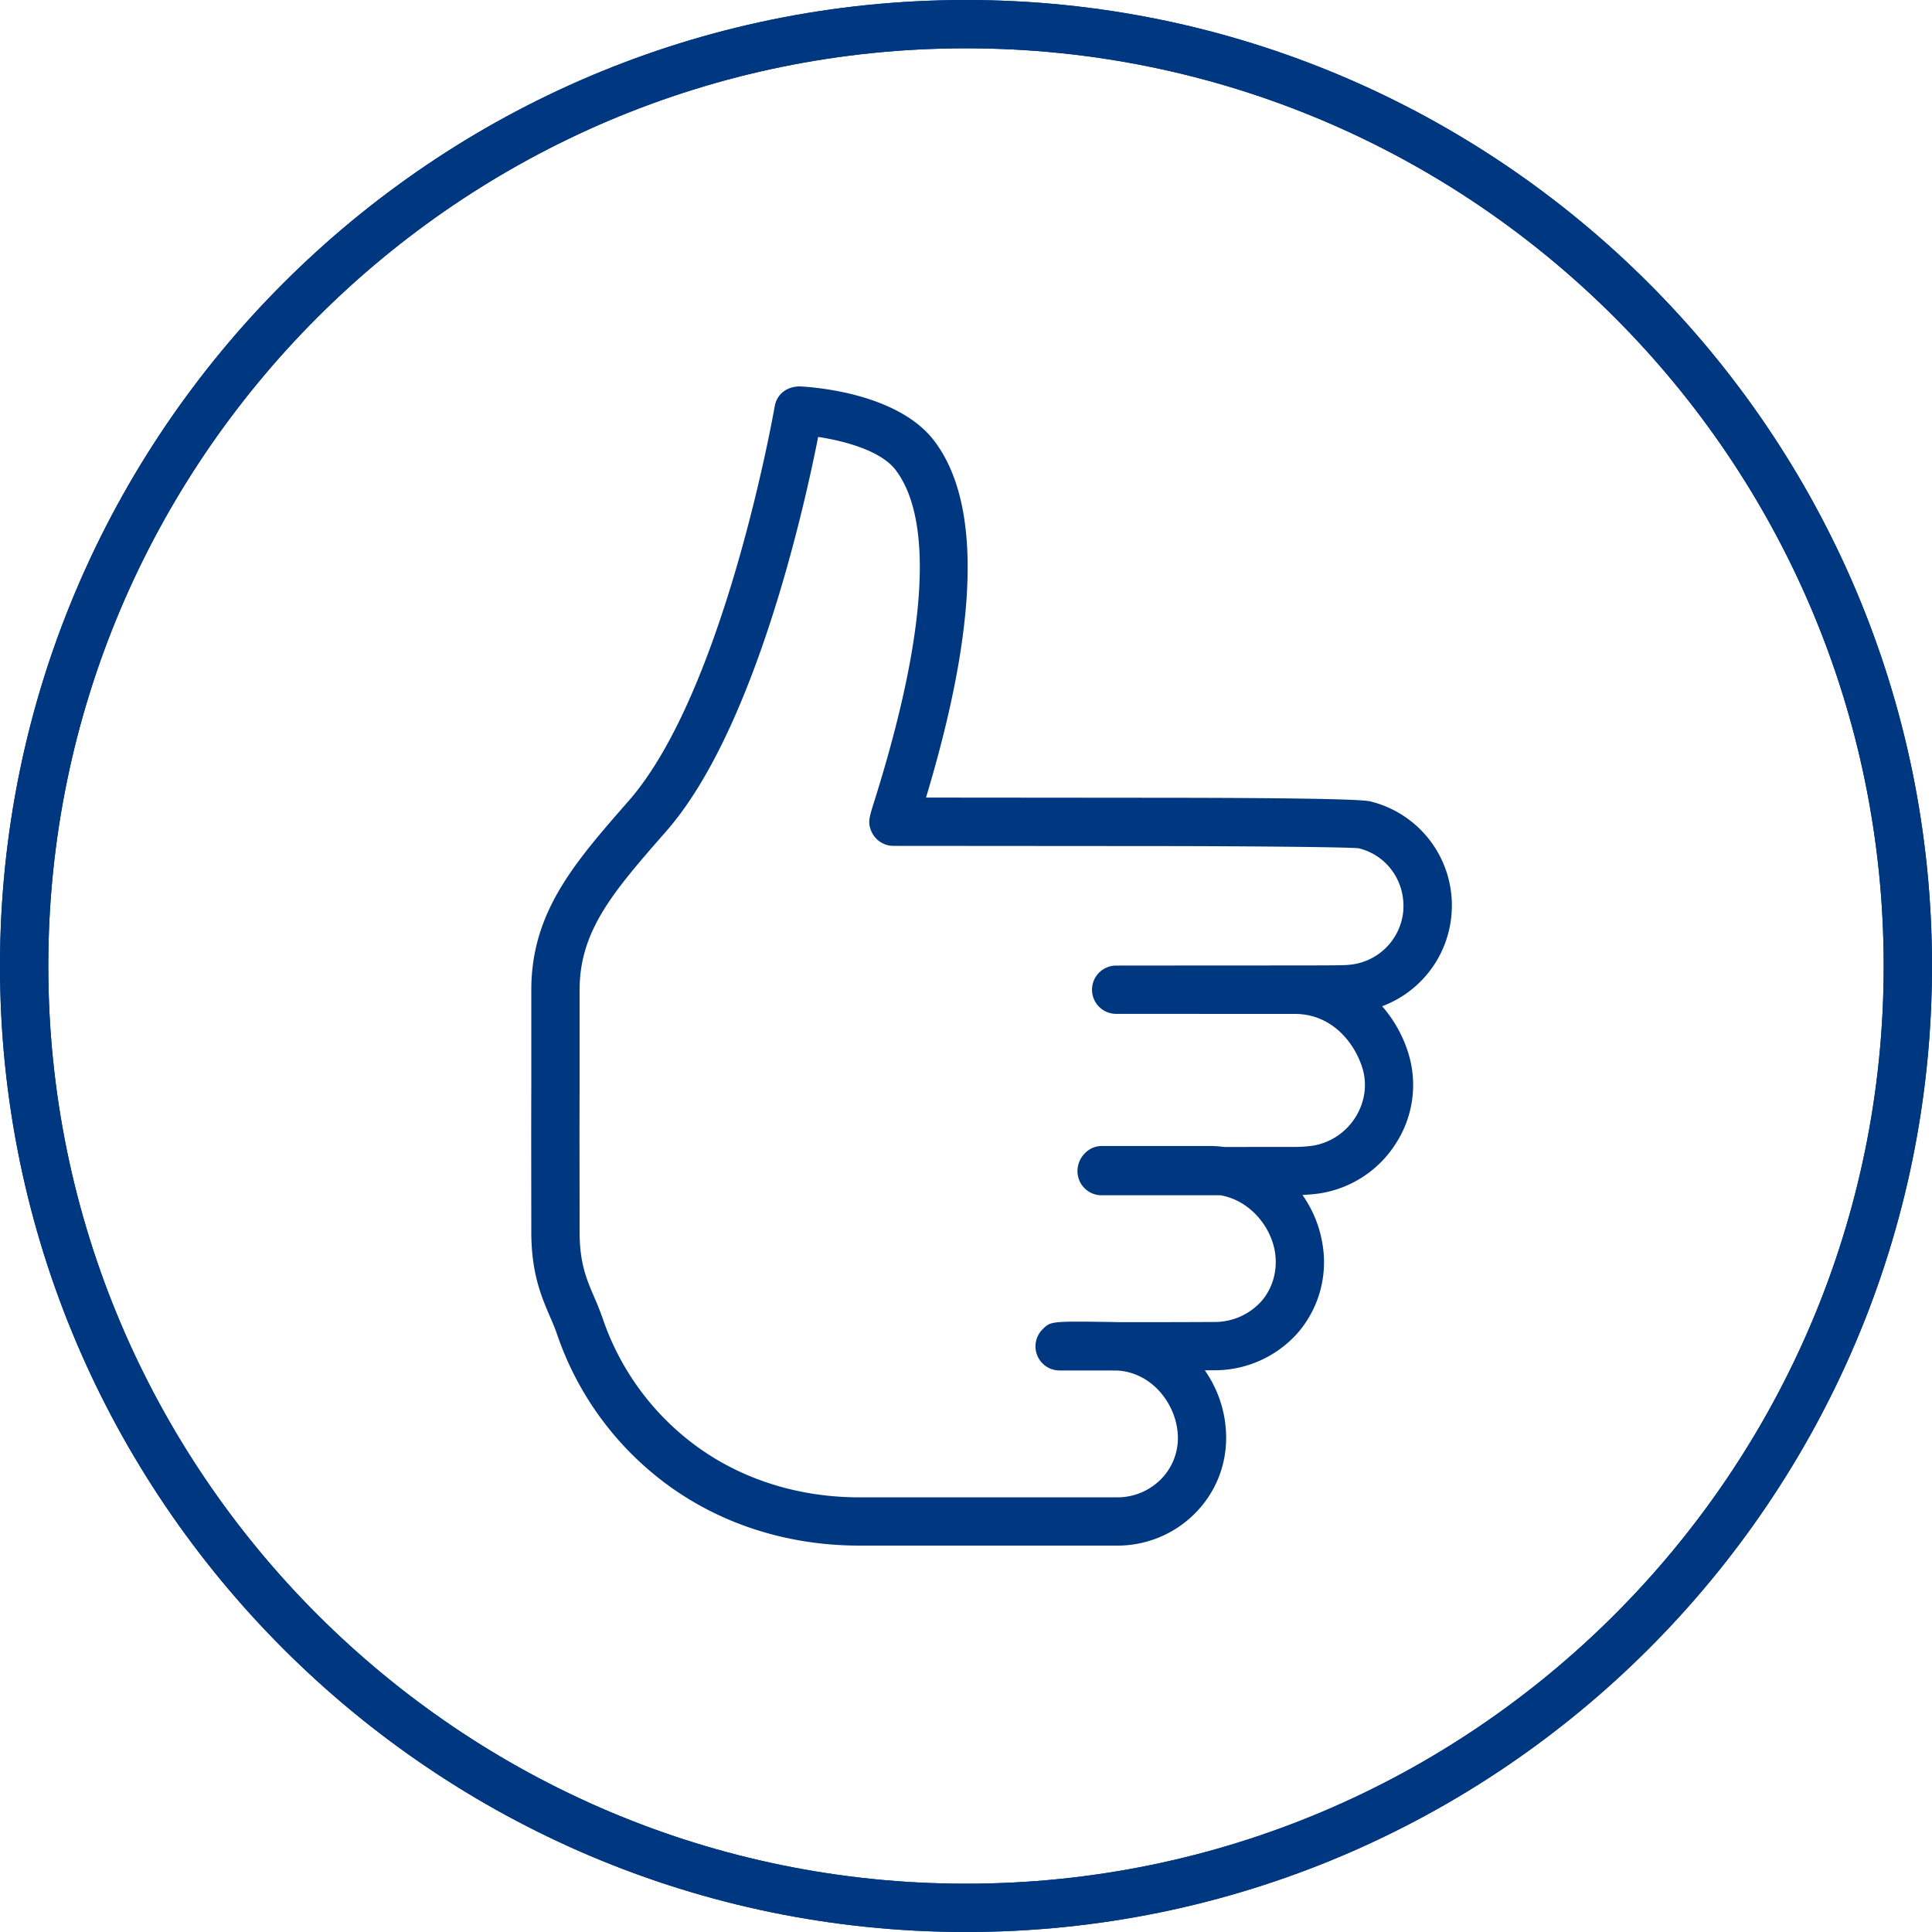
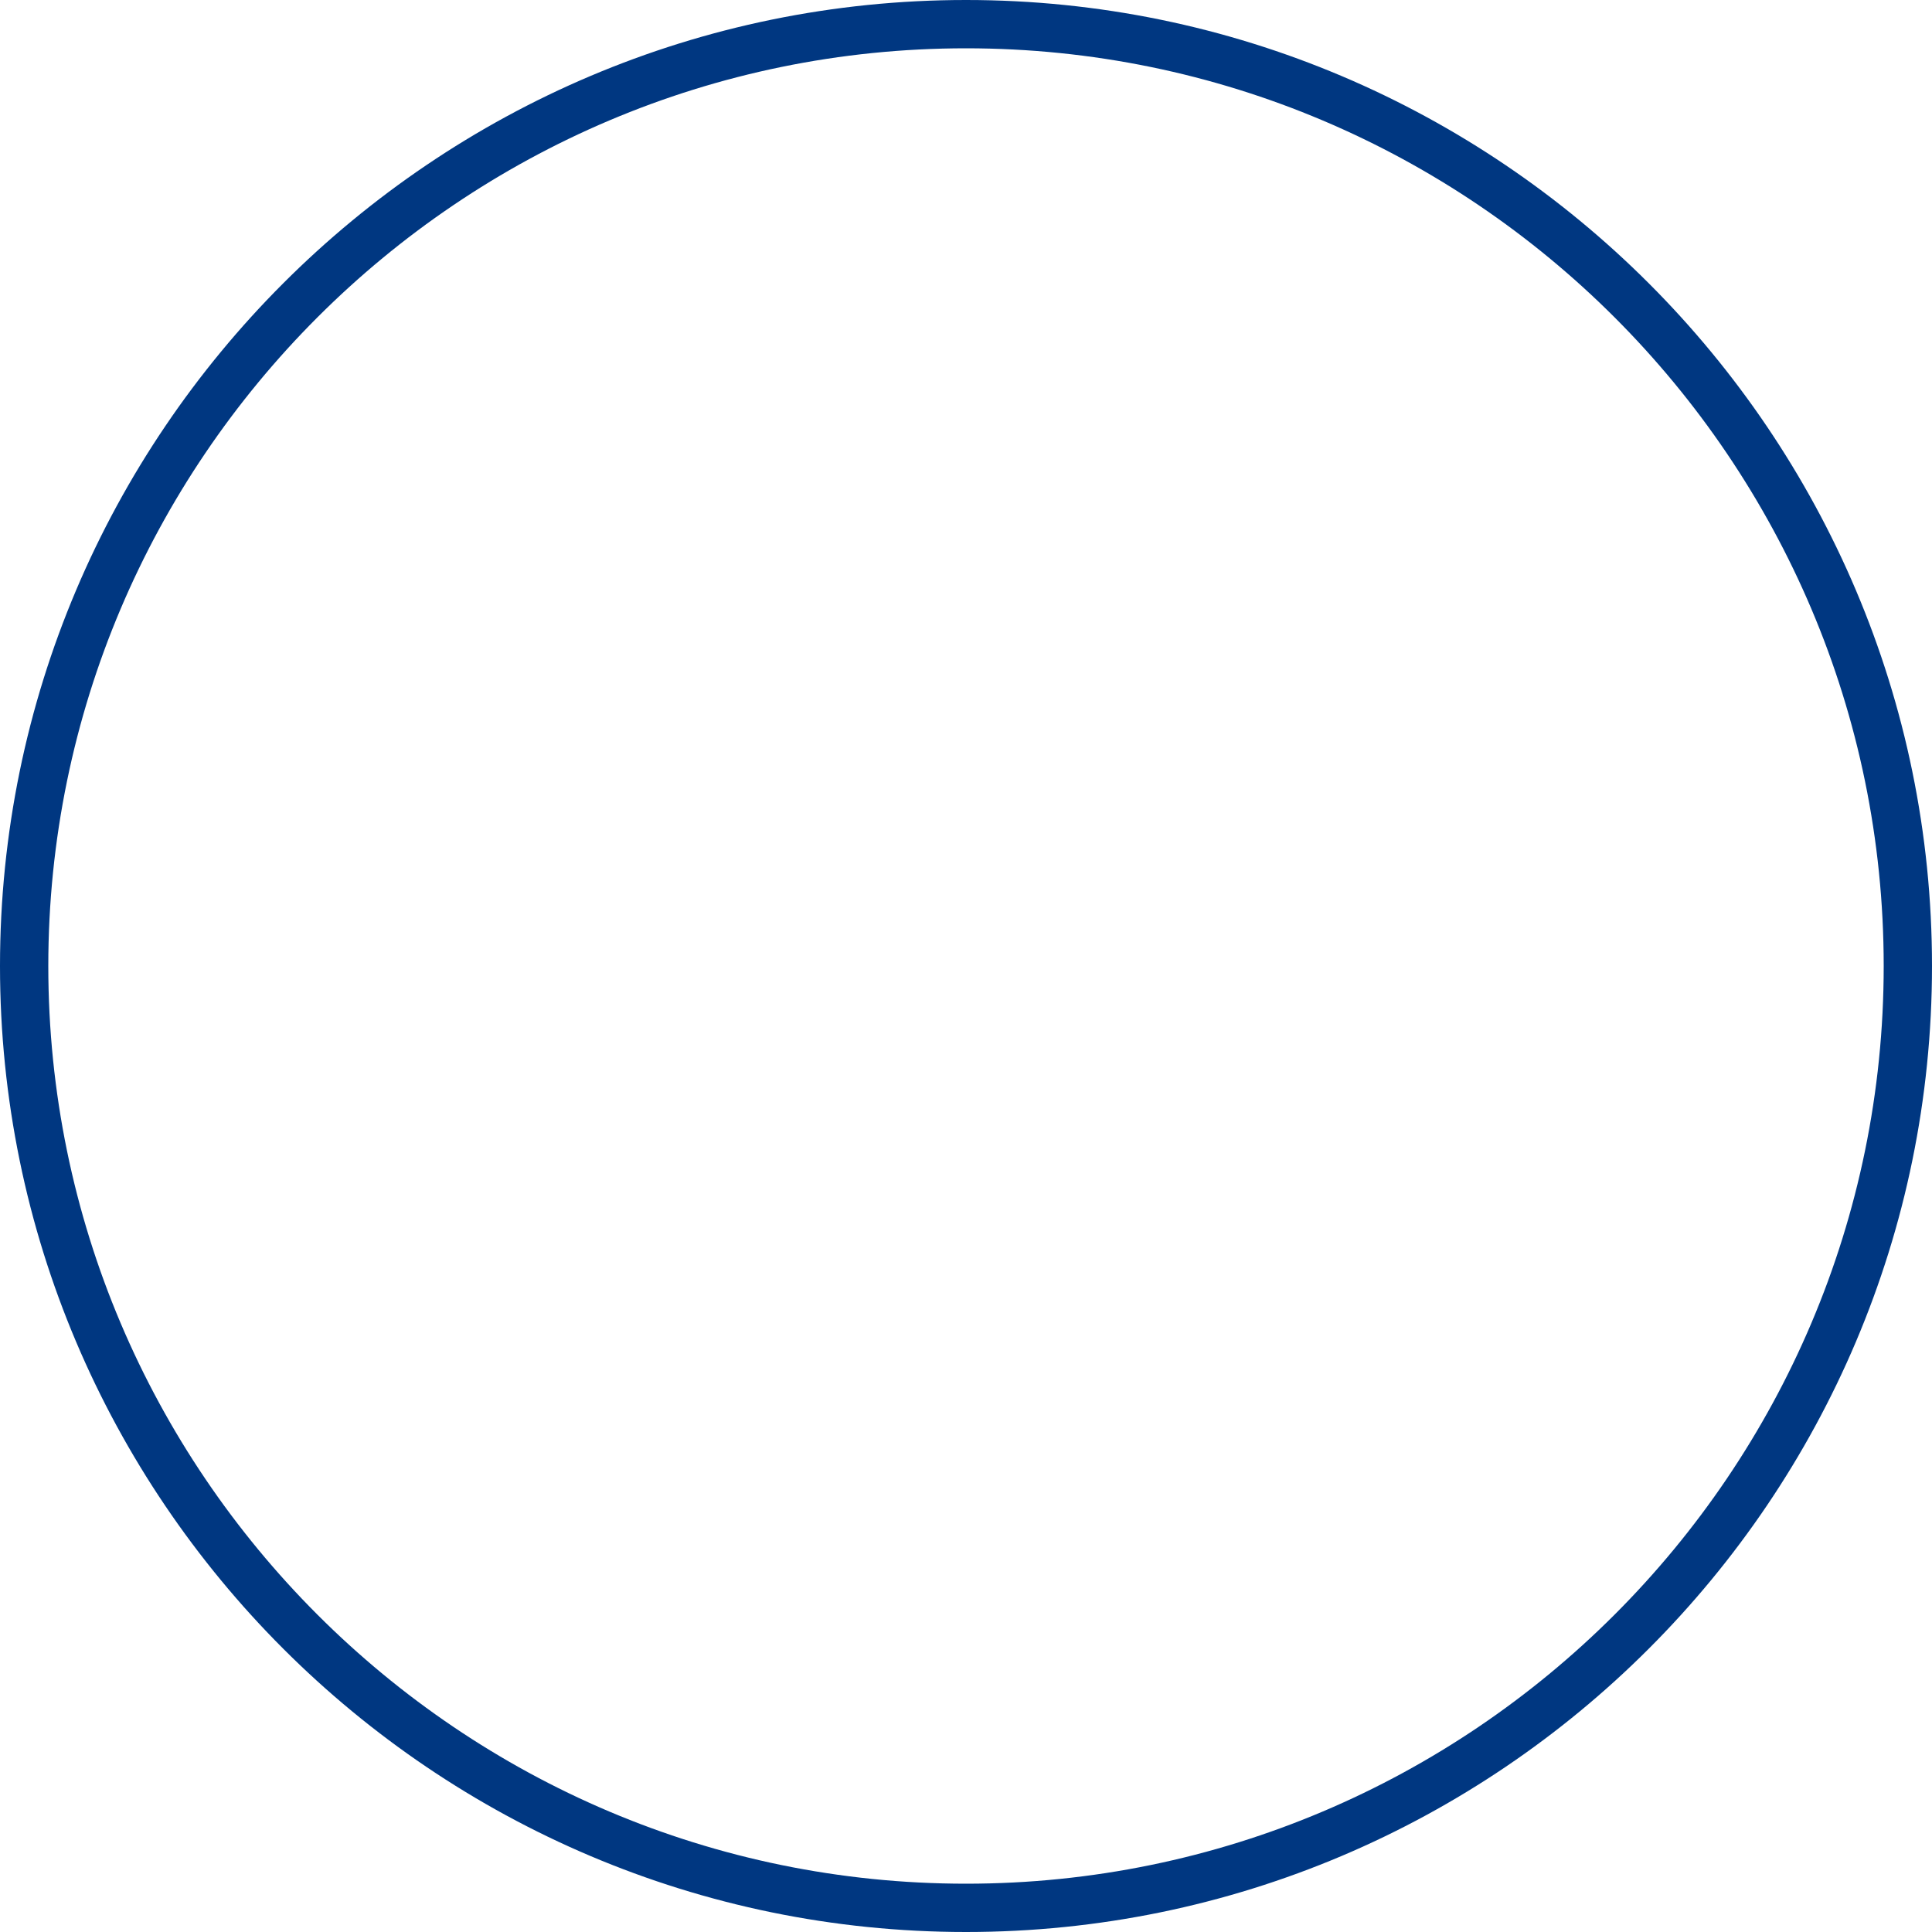
<svg xmlns="http://www.w3.org/2000/svg" viewBox="0 0 40 40">
  <path d="M20 0C8.972 0 0 8.972 0 20s8.972 20 20 20 20-8.972 20-20S31.028 0 20 0m0 39C9.523 39 1 30.477 1 20S9.523 1 20 1s19 8.523 19 19-8.523 19-19 19" style="fill:#003781" />
-   <path d="M28.371 16.592c-.198-.049-1.708-.074-4.488-.075l-4.711-.004c1.09-3.615 1.147-6.1.17-7.386-.771-1.013-2.584-1.118-2.788-1.127-.277.005-.472.168-.515.415-.01.059-1.03 5.888-3.022 8.165-1.127 1.287-2.018 2.305-2.017 3.92v1.998c-.003.716-.002 1.302-.001 1.935L11 25.5c0 .855.204 1.333.385 1.755.051.118.102.234.145.36a6.44 6.44 0 0 0 2.406 3.21c1.102.769 2.436 1.175 3.859 1.175h5.33a2.26 2.26 0 0 0 1.614-.665c.42-.422.649-.98.647-1.573a2.43 2.43 0 0 0-.442-1.391l.196-.001a2.3 2.3 0 0 0 1.722-.766 2.24 2.24 0 0 0 .526-1.802 2.44 2.44 0 0 0-.422-1.061 4 4 0 0 0 .35-.032 2.28 2.28 0 0 0 1.581-1.03 2.23 2.23 0 0 0 .264-1.865 2.7 2.7 0 0 0-.545-.981 2.22 2.22 0 0 0 1.431-1.852 2.216 2.216 0 0 0-1.676-2.389m-.45 3.384c-.126.012-.22.013-2.607.013l-2.205.002a.5.5 0 0 0 0 1l3.702.001c.773.002 1.235.604 1.396 1.12.105.34.051.715-.15 1.029a1.29 1.29 0 0 1-.887.581 3 3 0 0 1-.417.024l-1.411.001a2 2 0 0 0-.282-.02h-2.252c-.276 0-.5.243-.5.52s.224.5.5.5h2.461c.62.108 1.055.662 1.131 1.196.052.37-.053.734-.287 1.001a1.3 1.3 0 0 1-.977.426c-.474.003-.991.004-1.63.004h-.356l-.058-.002c-1.33-.021-1.336-.018-1.502.145a.499.499 0 0 0 .351.857l1.185.001c.753.039 1.258.741 1.261 1.392.001.325-.125.632-.356.864a1.27 1.27 0 0 1-.905.37h-5.33c-1.217 0-2.354-.344-3.287-.995a5.44 5.44 0 0 1-2.033-2.716 7 7 0 0 0-.17-.428C12.141 26.48 12 26.15 12 25.5l-.001-1.068c-.001-.632-.002-1.216.001-1.93V20.5c-.001-1.239.703-2.044 1.797-3.294 1.827-2.088 2.851-6.682 3.142-8.16.532.081 1.298.28 1.606.687.552.725.923 2.5-.437 6.835-.113.361-.141.447-.078.617a.5.5 0 0 0 .47.328l5.383.004c1.891.001 4.034.02 4.249.046.594.146.979.702.919 1.321a1.23 1.23 0 0 1-1.13 1.092" style="fill:#003781" />
-   <path d="M20 40C8.972 40 0 31.028 0 20S8.972 0 20 0s20 8.972 20 20-8.972 20-20 20m0-39C9.523 1 1 9.523 1 20s8.523 19 19 19 19-8.523 19-19S30.477 1 20 1" style="fill:#003781" />
</svg>